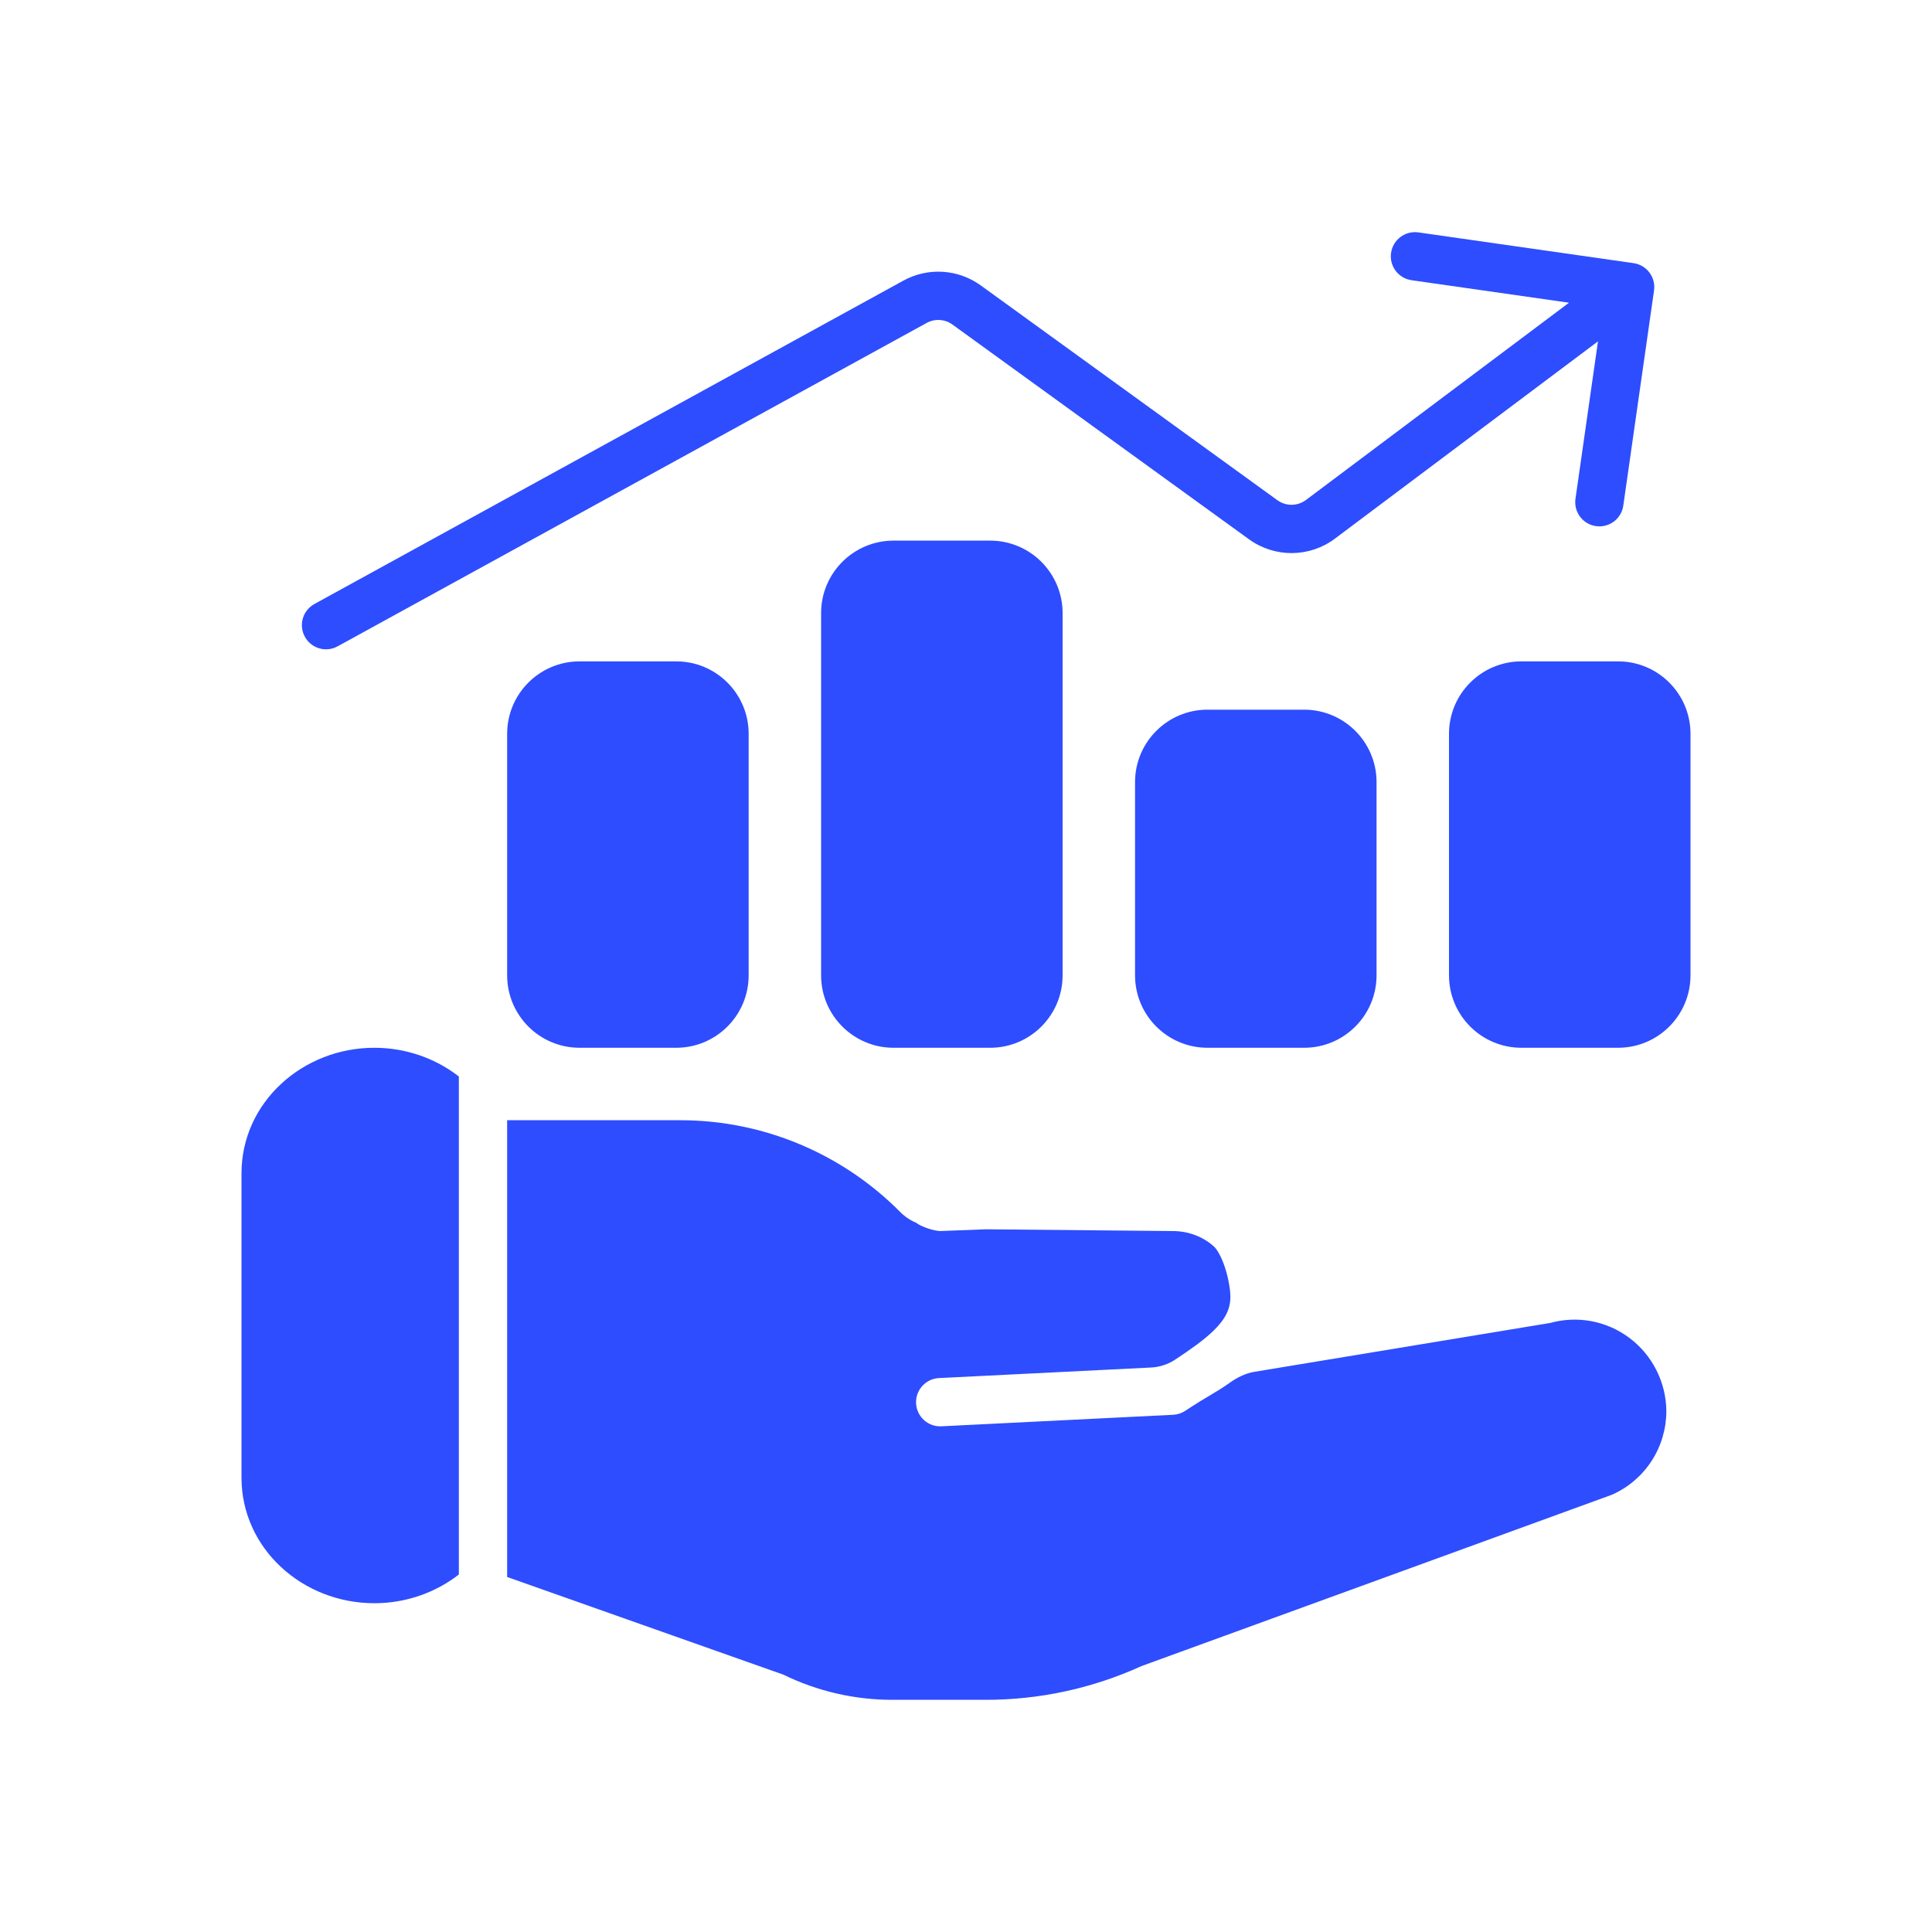
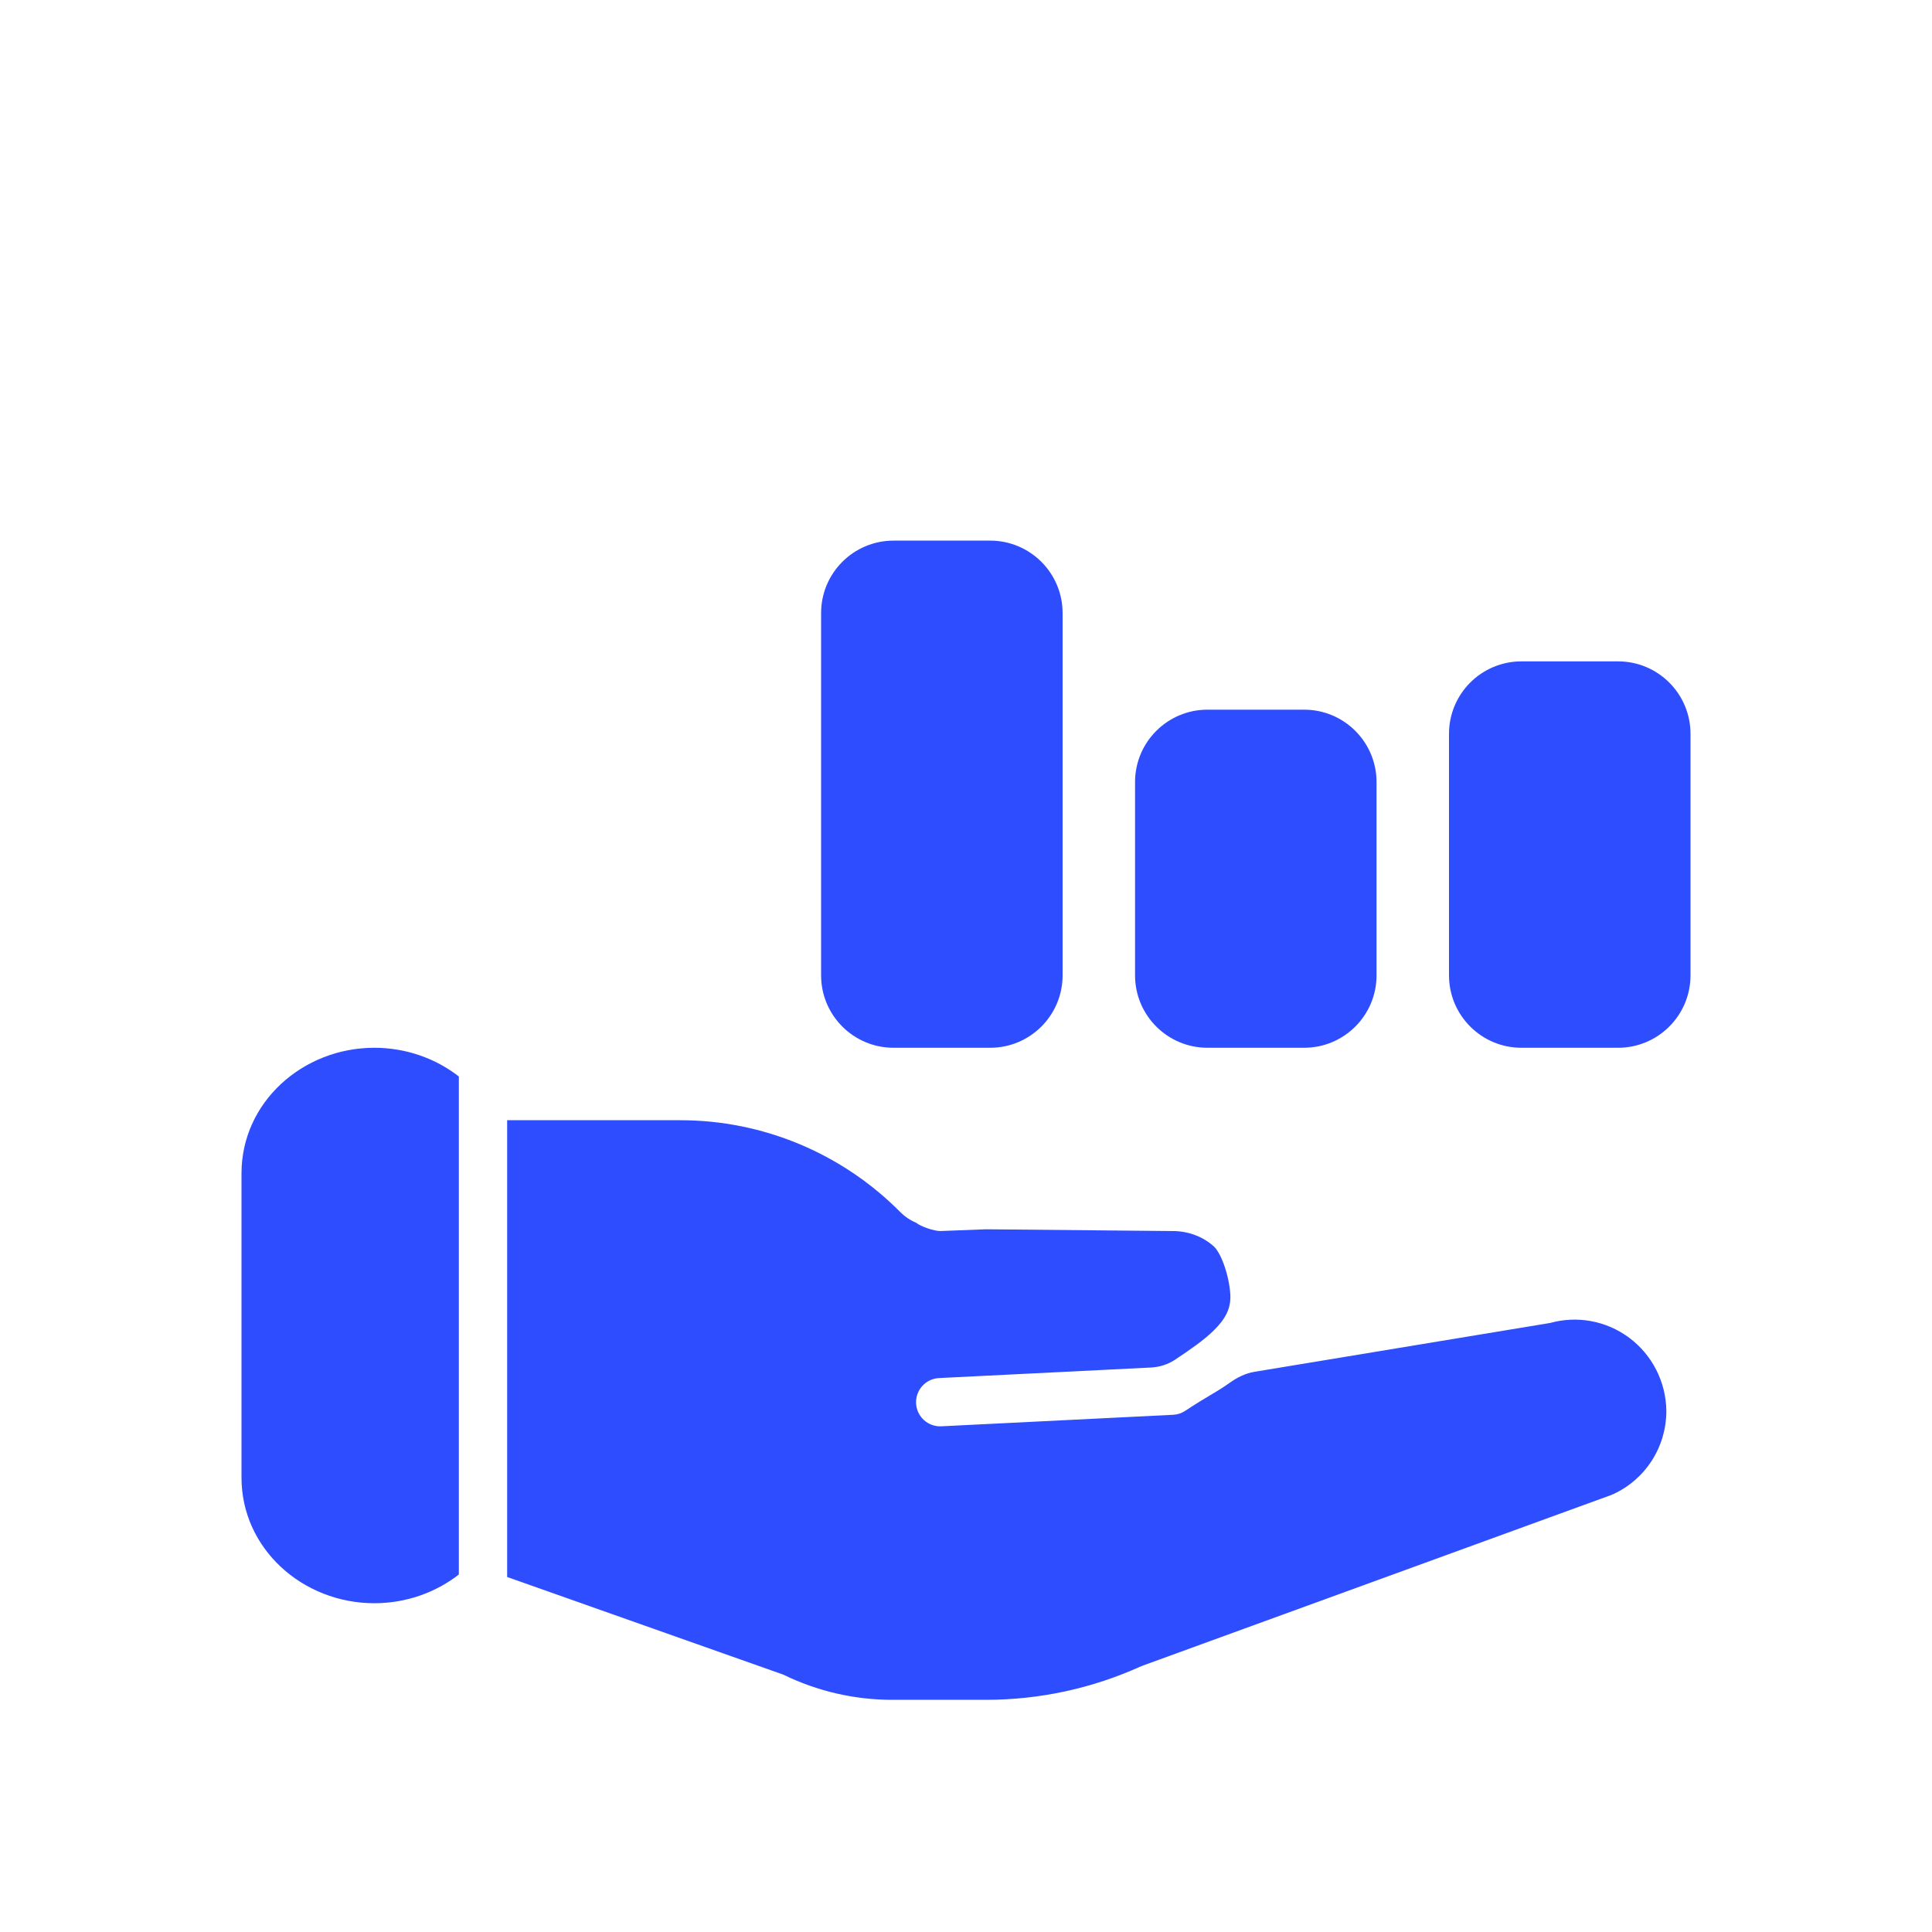
<svg xmlns="http://www.w3.org/2000/svg" width="80" height="80" viewBox="0 0 80 80" fill="none">
-   <path d="M68.49 12.028C68.568 11.481 68.188 10.974 67.642 10.896L58.732 9.623C58.185 9.545 57.679 9.925 57.601 10.472C57.523 11.019 57.903 11.525 58.449 11.603L64.969 12.535L54.079 20.702C53.729 20.965 53.248 20.969 52.893 20.712L40.612 11.819C39.673 11.139 38.426 11.061 37.409 11.619L13.019 25.01C12.535 25.276 12.358 25.883 12.624 26.367C12.889 26.852 13.497 27.029 13.981 26.763L38.371 13.372C38.71 13.186 39.126 13.212 39.439 13.439L51.72 22.332C52.785 23.103 54.228 23.091 55.279 22.302L66.169 14.135L65.237 20.654C65.159 21.201 65.539 21.708 66.086 21.786C66.633 21.864 67.139 21.484 67.217 20.937L68.49 12.028Z" fill="#2E4DFE" />
  <path d="M37 22.386C35.343 22.386 34 23.729 34 25.386V40.386C34 42.043 35.343 43.386 37 43.386H41C42.657 43.386 44 42.043 44 40.386V25.386C44 23.729 42.657 22.386 41 22.386H37Z" fill="#2E4DFE" />
-   <path d="M24 27.386C22.343 27.386 21 28.729 21 30.386V40.386C21 42.043 22.343 43.386 24 43.386H28C29.657 43.386 31 42.043 31 40.386V30.386C31 28.729 29.657 27.386 28 27.386H24Z" fill="#2E4DFE" />
  <path d="M47 32.386C47 30.729 48.343 29.386 50 29.386H54C55.657 29.386 57 30.729 57 32.386V40.386C57 42.043 55.657 43.386 54 43.386H50C48.343 43.386 47 42.043 47 40.386V32.386Z" fill="#2E4DFE" />
  <path d="M63 27.386C61.343 27.386 60 28.729 60 30.386V40.386C60 42.043 61.343 43.386 63 43.386H67C68.657 43.386 70 42.043 70 40.386V30.386C70 28.729 68.657 27.386 67 27.386H63Z" fill="#2E4DFE" />
  <path d="M10 48.586C10 45.651 12.528 43.386 15.5 43.386C16.813 43.386 18.04 43.828 19 44.575V65.197C18.04 65.944 16.813 66.386 15.5 66.386C12.528 66.386 10 64.122 10 61.186V48.586Z" fill="#2E4DFE" />
  <path d="M21 65.3L32.432 69.342C33.839 70.029 35.383 70.387 36.948 70.386H40.826C43.045 70.387 45.239 69.911 47.261 68.991L66.711 61.907C66.735 61.898 66.758 61.889 66.781 61.878C67.442 61.579 68.002 61.095 68.395 60.485C68.788 59.875 68.998 59.165 69 58.439V58.425C68.994 57.835 68.852 57.255 68.585 56.729C68.319 56.203 67.934 55.746 67.462 55.394C66.989 55.042 66.442 54.804 65.862 54.701C65.304 54.602 64.732 54.63 64.187 54.781L51.942 56.804C51.56 56.867 51.209 57.048 50.895 57.275C50.623 57.47 50.343 57.637 50.046 57.813C49.819 57.948 49.582 58.089 49.332 58.253C49.247 58.309 49.163 58.364 49.079 58.419C48.929 58.518 48.757 58.574 48.578 58.583L38.981 59.06C38.43 59.088 37.96 58.663 37.933 58.111C37.905 57.56 38.33 57.09 38.882 57.063L47.663 56.626C48.019 56.608 48.364 56.496 48.662 56.299C49.318 55.863 49.846 55.493 50.248 55.102C50.742 54.621 50.947 54.204 50.948 53.703C50.945 53.406 50.874 52.949 50.729 52.502C50.576 52.029 50.392 51.729 50.265 51.614C49.818 51.208 49.2 50.971 48.542 50.975H48.525L40.823 50.902L38.954 50.974C38.694 50.984 38.12 50.788 37.935 50.631C37.69 50.529 37.467 50.378 37.278 50.188C34.865 47.755 31.59 46.386 28.174 46.386L21 46.386V65.3Z" fill="#2E4DFE" />
</svg>